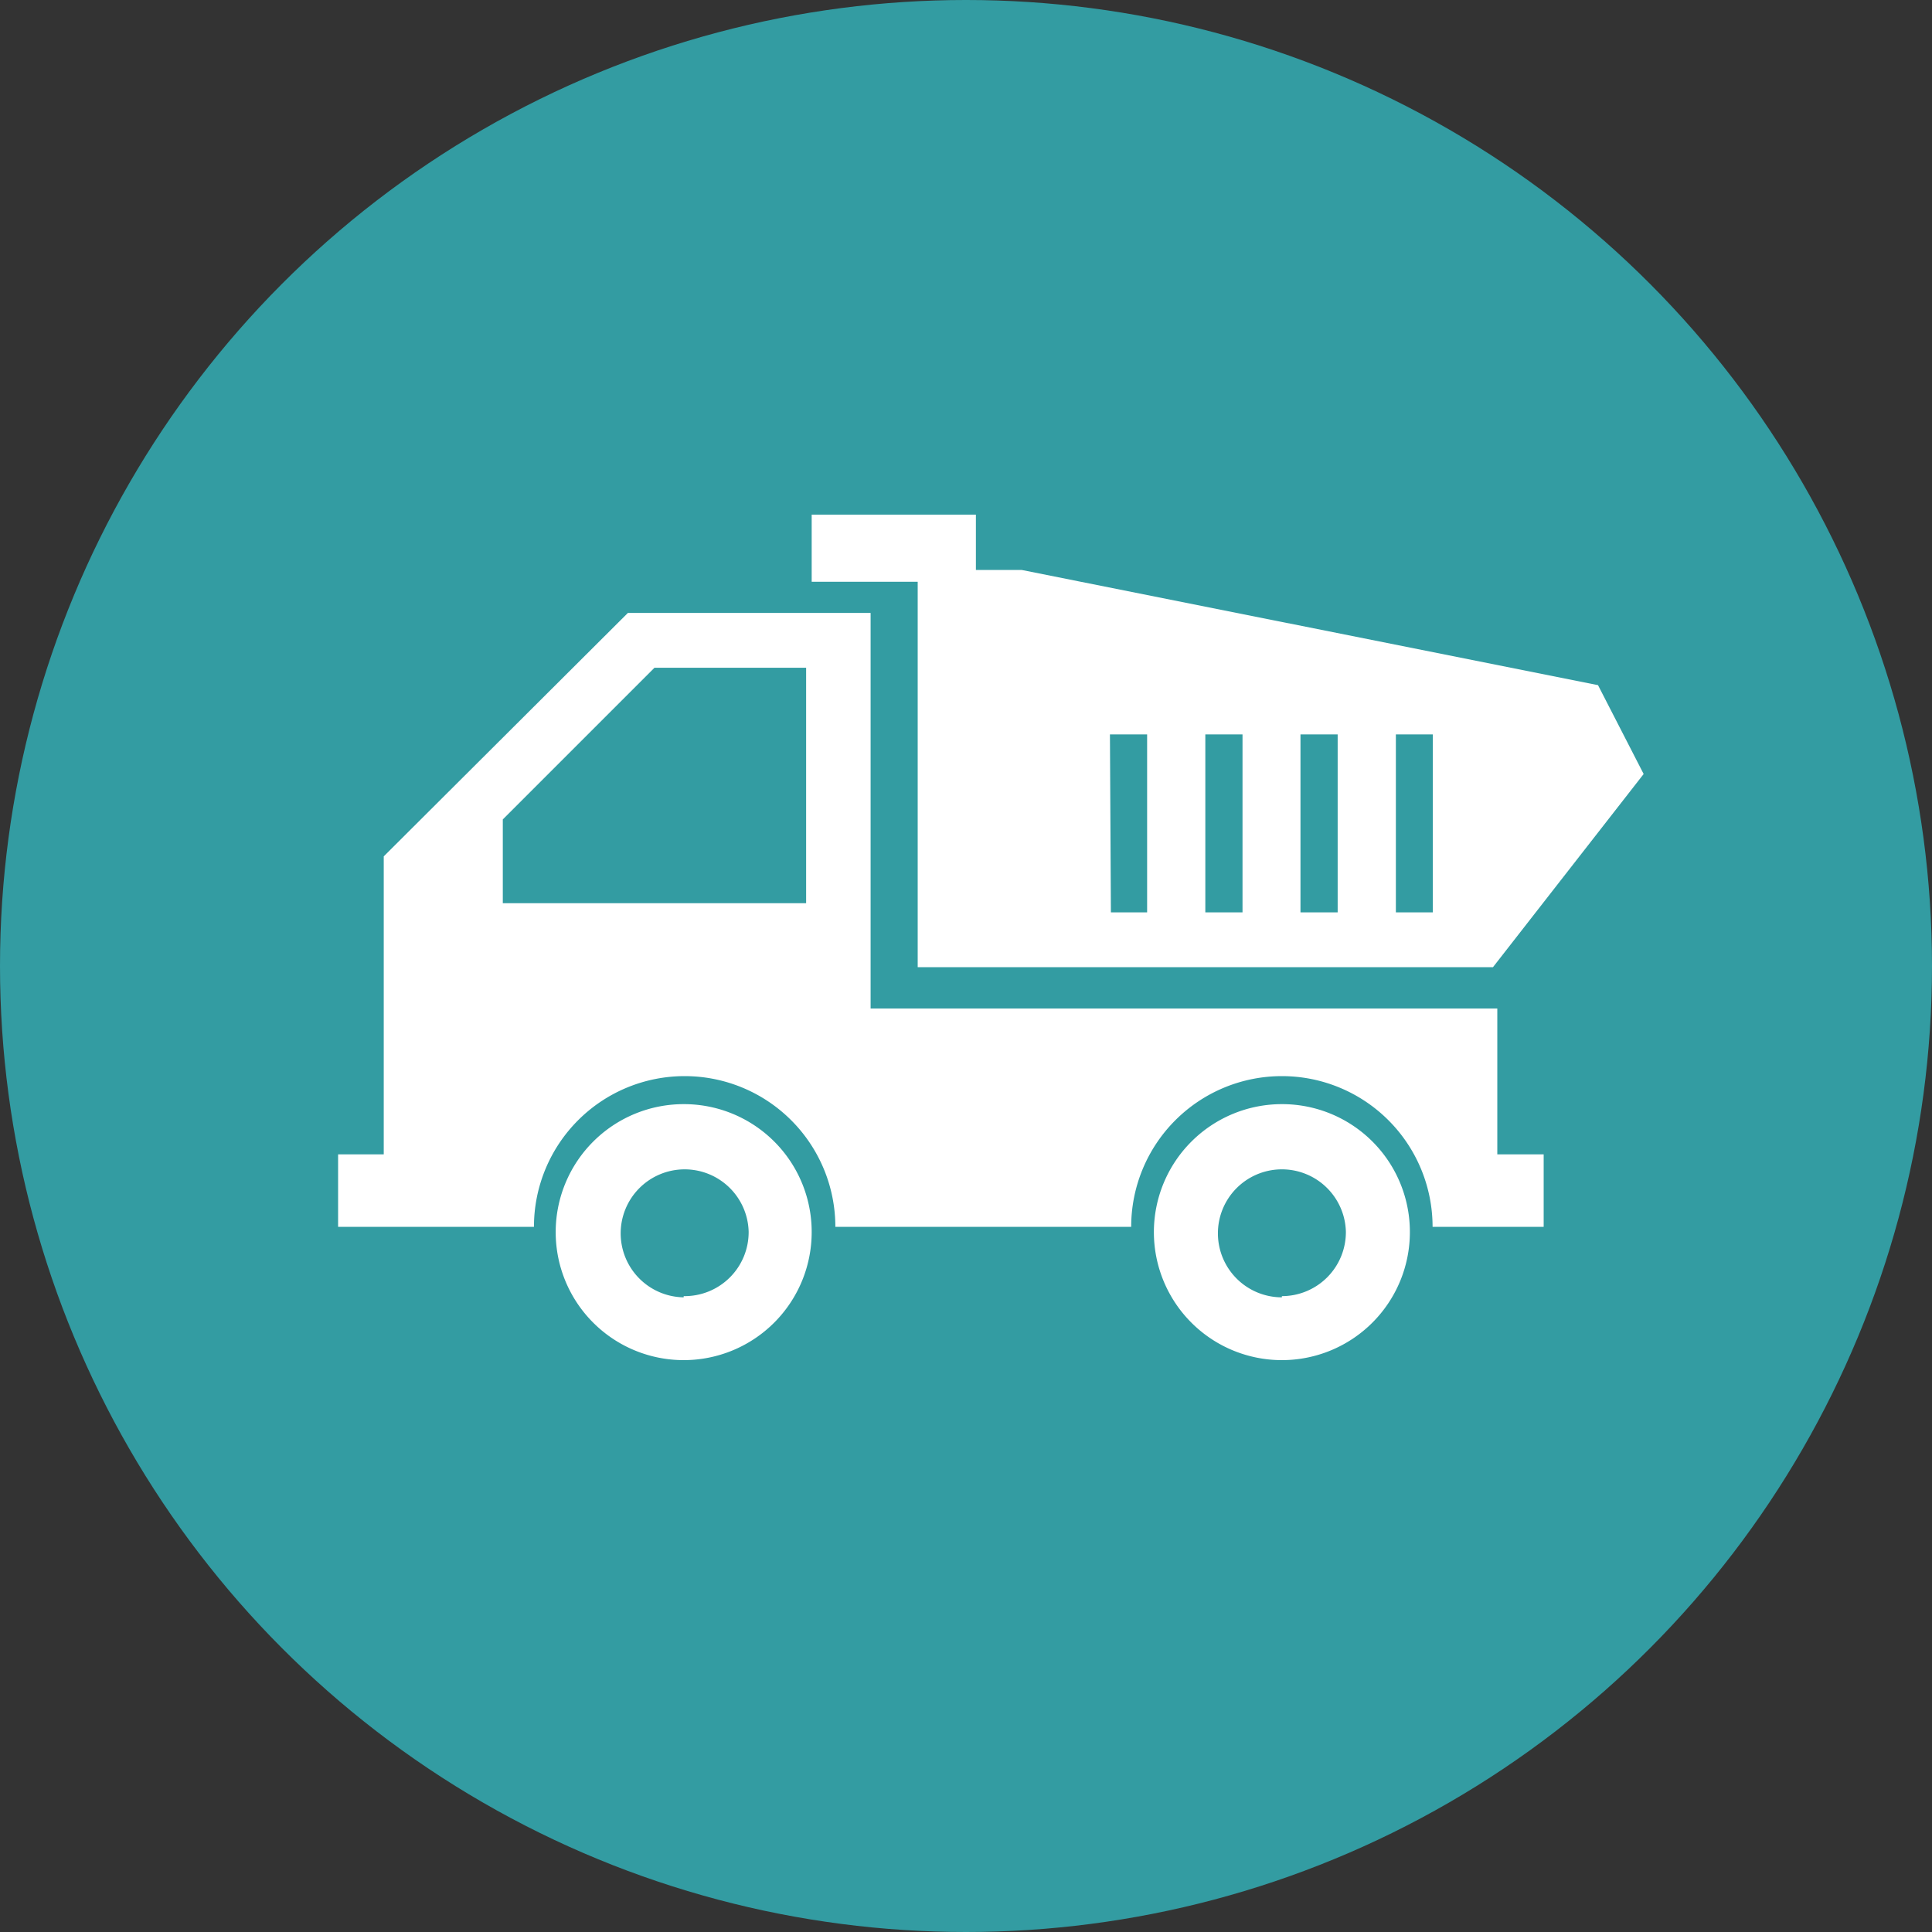
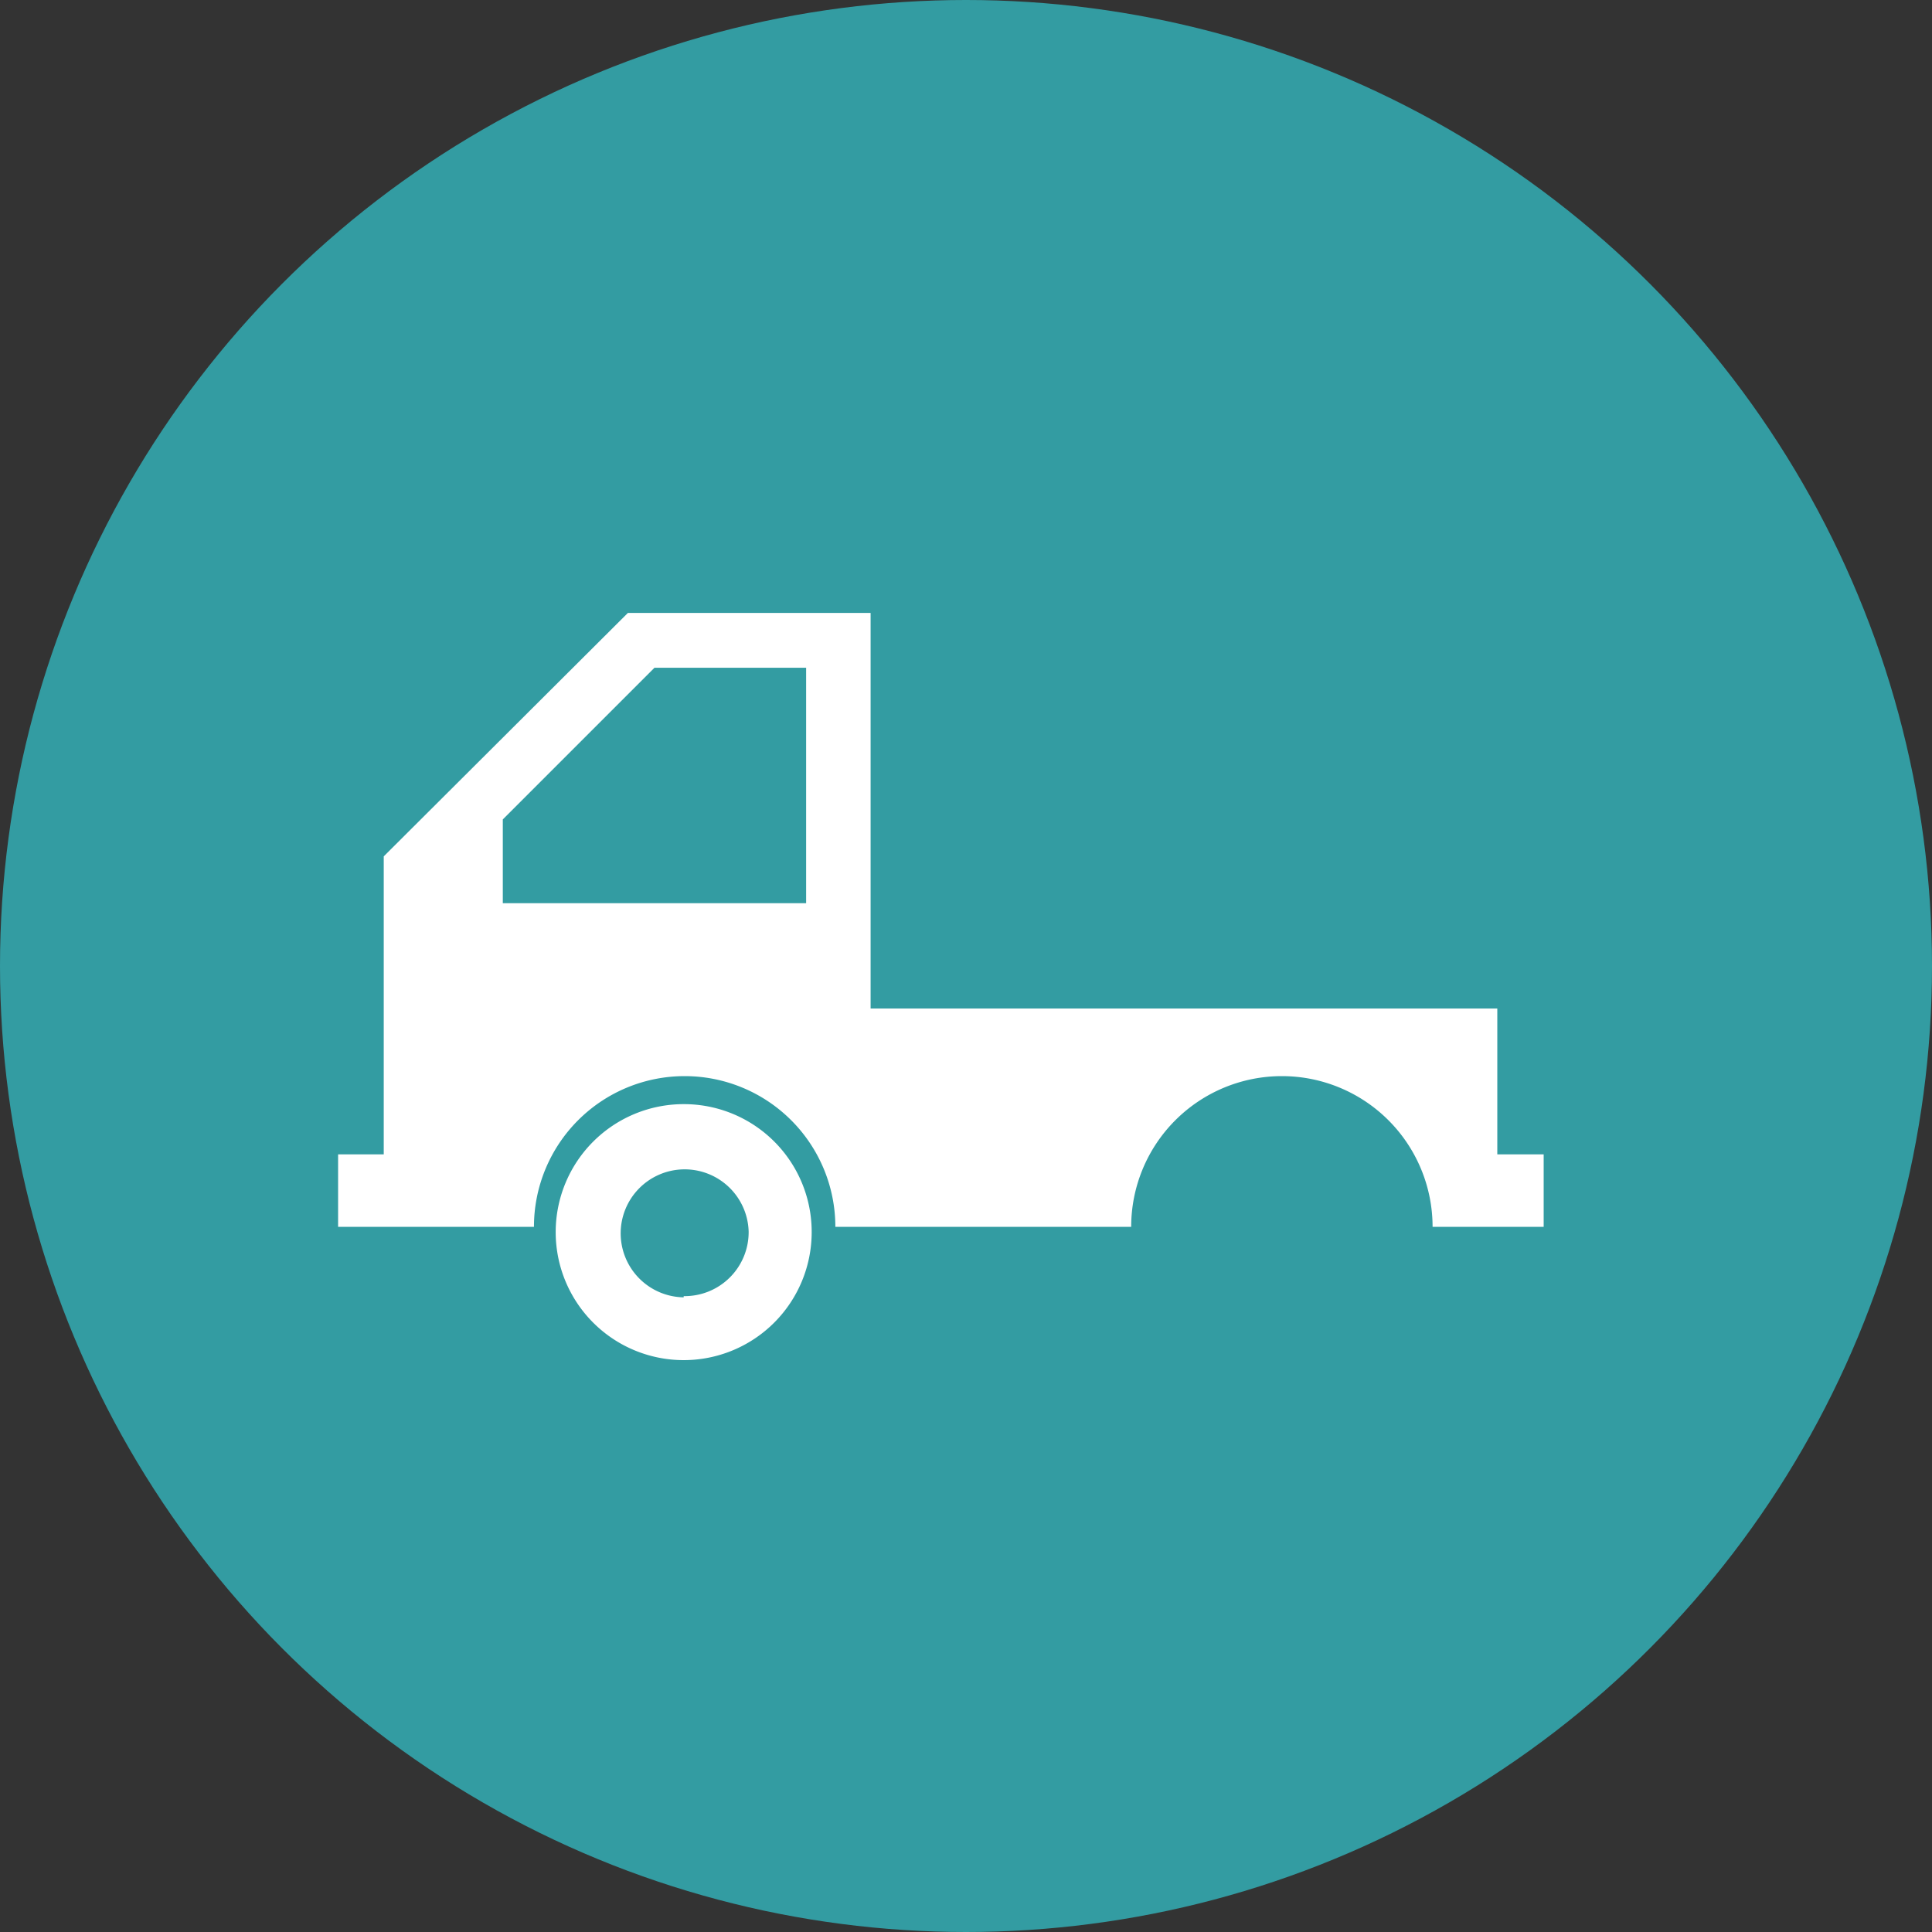
<svg xmlns="http://www.w3.org/2000/svg" width="80" height="80" viewBox="0 0 80 80">
  <rect x="0" y="0" width="80" height="80" fill="#333333" stroke="none" />
  <defs>
    <style>.cls-1{fill:#339ca2;}.cls-2{fill:#fff;}</style>
  </defs>
  <g id="レイヤー_2" data-name="レイヤー 2">
    <g id="コンテンツ">
      <circle class="cls-1" cx="40" cy="40" r="40" />
      <path class="cls-2" d="M62,41.76H36.05V25.38H26L15.89,35.46V47.8H14v3h8.11a6.24,6.24,0,0,1,12.48,0H46.84a6.24,6.24,0,0,1,12.48,0h4.6v-3H62ZM33.38,37.4H20.82V33.93l6.28-6.28h6.28Z" />
      <path class="cls-2" d="M28.31,45.72a5.3,5.3,0,1,0,5.3,5.3A5.29,5.29,0,0,0,28.31,45.72Zm0,8A2.65,2.65,0,1,1,31,51,2.65,2.65,0,0,1,28.31,53.67Z" />
-       <path class="cls-2" d="M53.08,45.72a5.3,5.3,0,1,0,5.3,5.3A5.29,5.29,0,0,0,53.08,45.72Zm0,8A2.65,2.65,0,1,1,55.73,51,2.65,2.65,0,0,1,53.08,53.67Z" />
-       <path class="cls-2" d="M38,40.05H61.82l6.24-8-1.89-3.68L42.3,23.6H40.41V21.31h-6.8v2.78H38ZM57.8,30.41h1.53v7.37H57.8Zm-3.95,0h1.54v7.37H53.85Zm-3.94,0h1.54v7.37H49.91Zm-3.95,0H47.5v7.37H46Z" />
    </g>
  </g>
</svg>